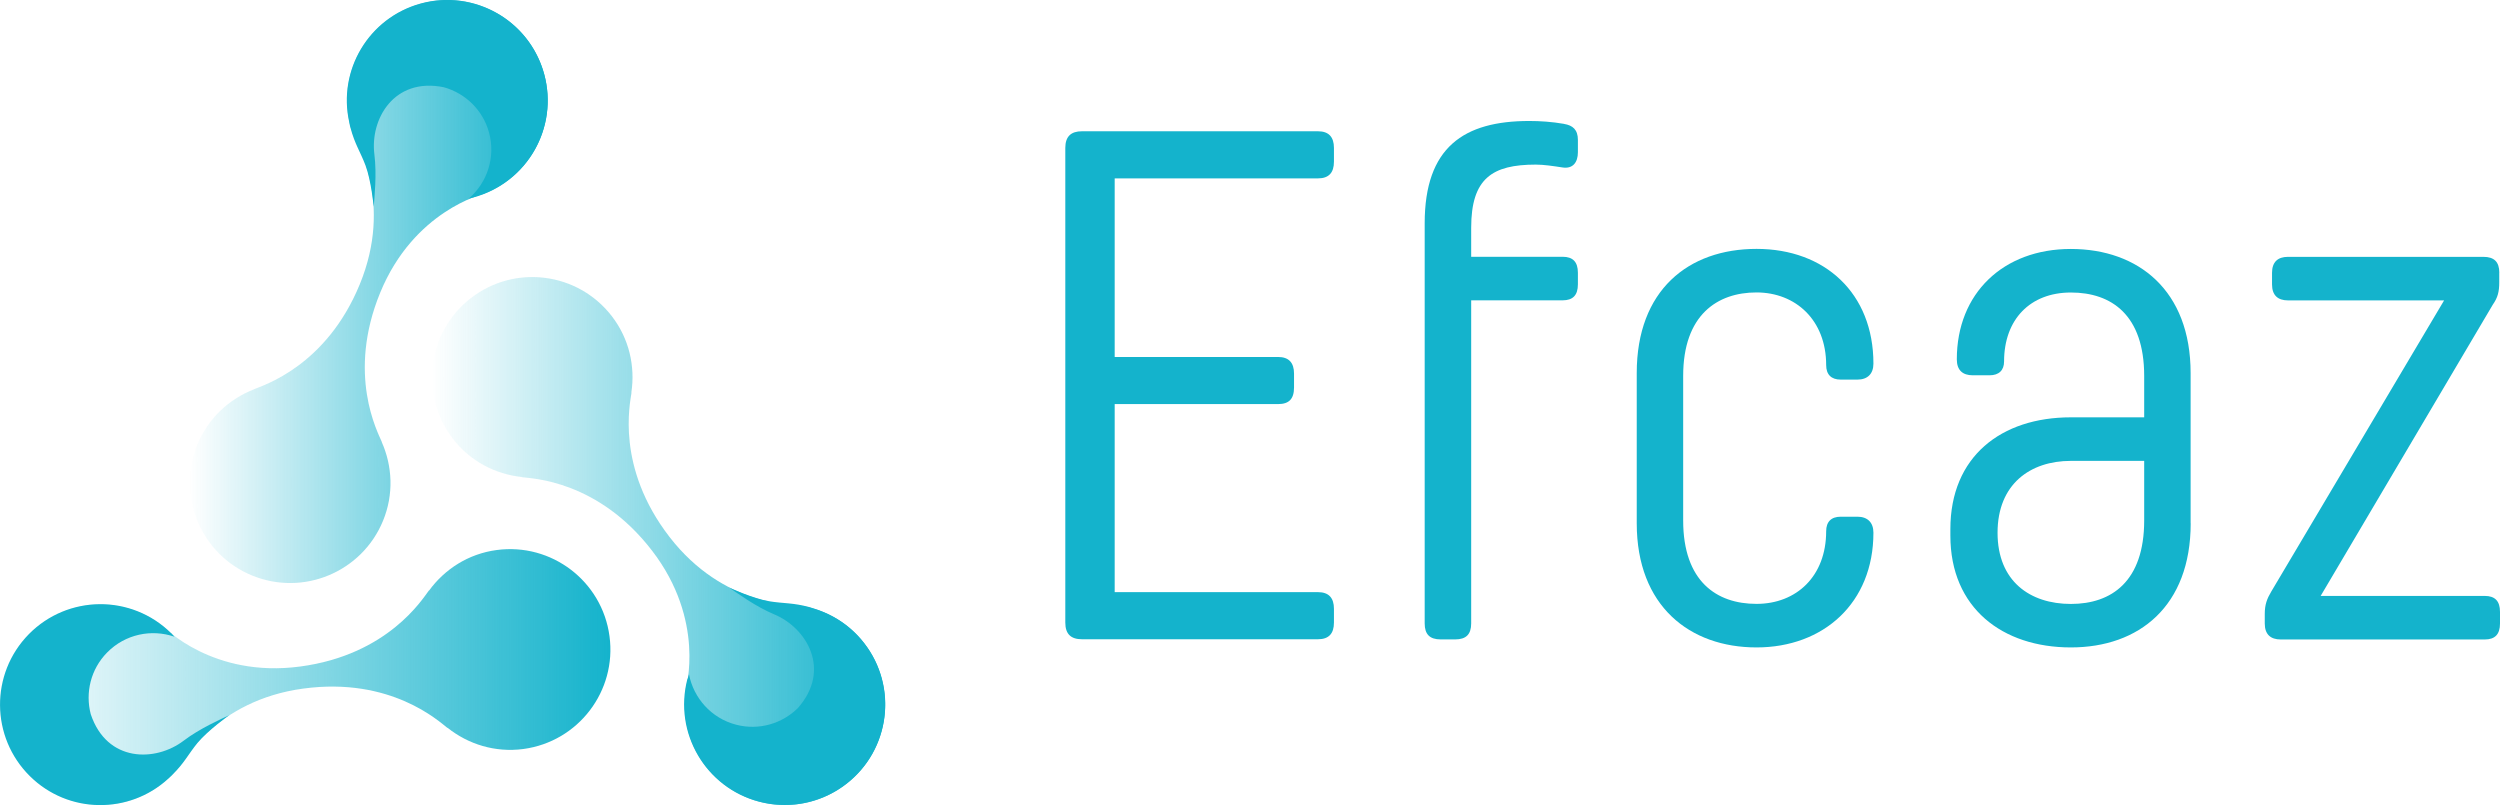
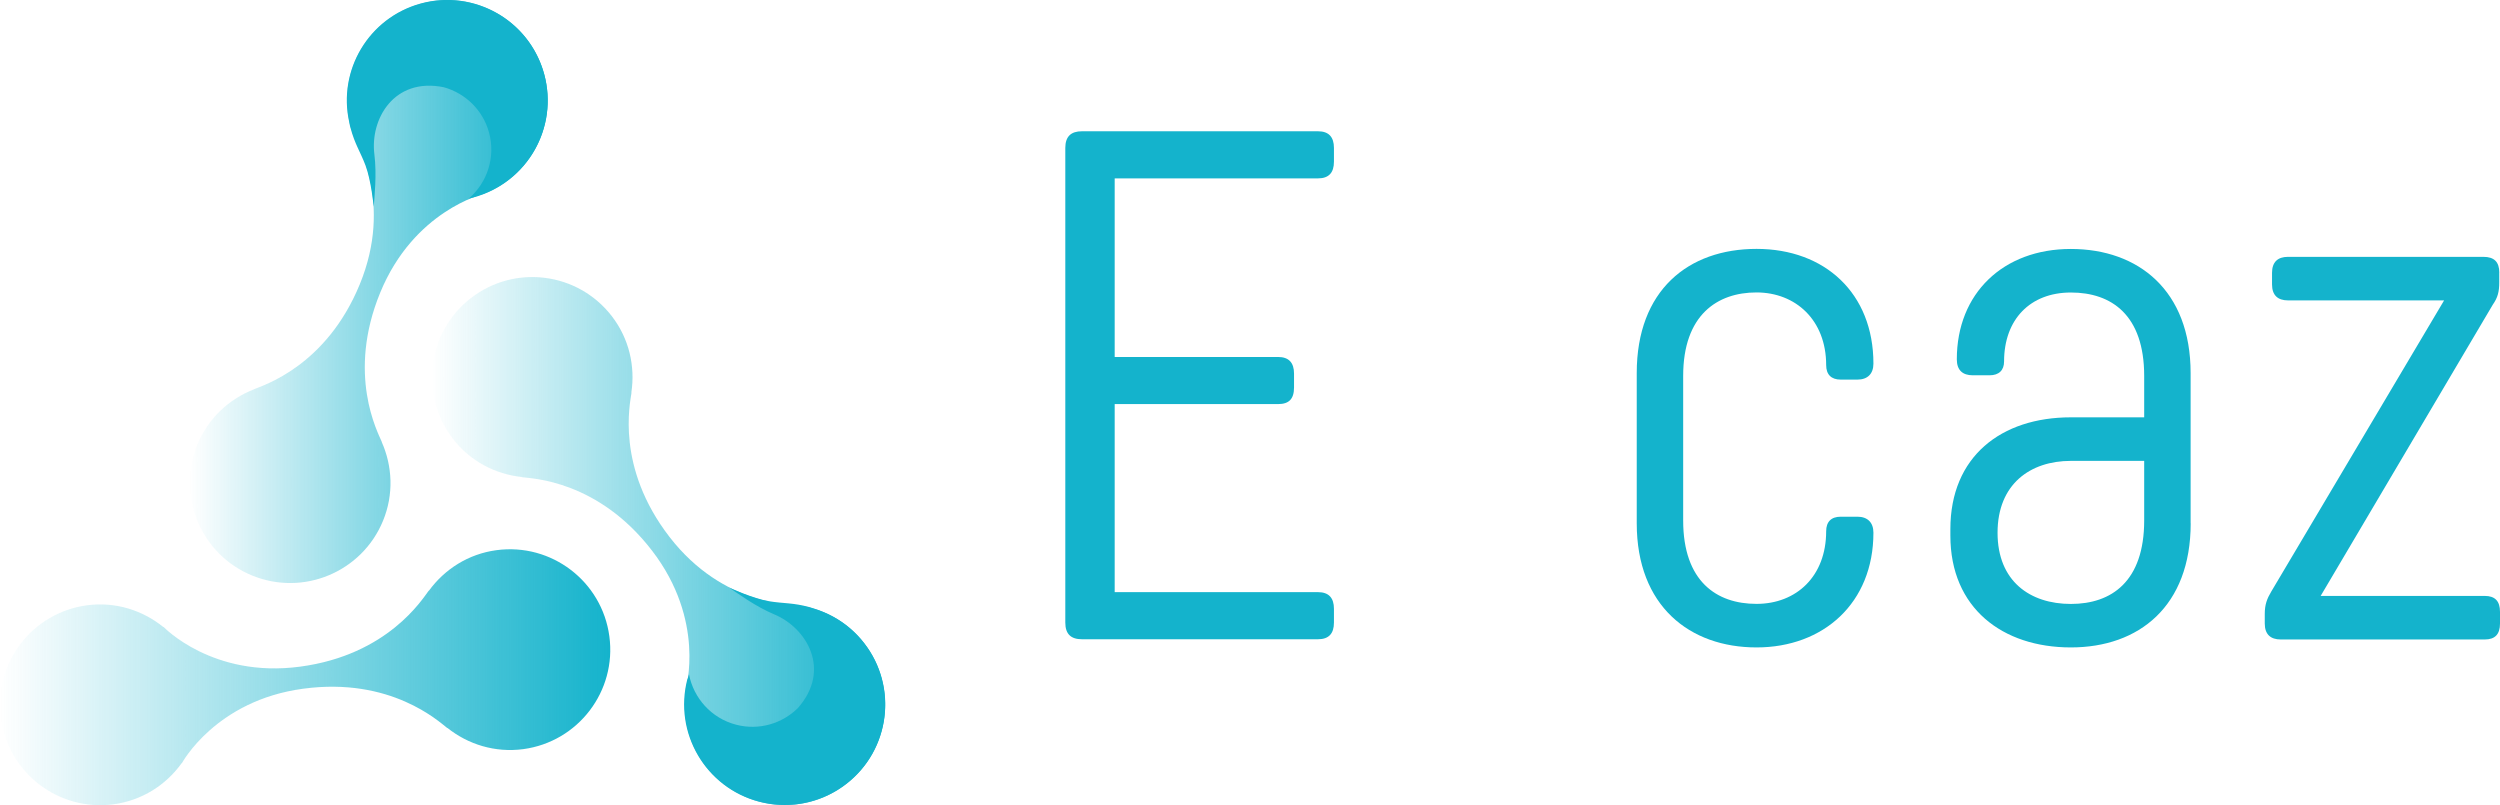
<svg xmlns="http://www.w3.org/2000/svg" xmlns:xlink="http://www.w3.org/1999/xlink" id="Camada_2" data-name="Camada 2" viewBox="0 0 364.52 117.38">
  <defs>
    <style>
      .cls-1 {
        fill: url(#Gradiente_sem_nome_135-3);
      }

      .cls-2 {
        fill: url(#Gradiente_sem_nome_135-2);
      }

      .cls-3 {
        fill: url(#Gradiente_sem_nome_135);
      }

      .cls-4 {
        fill: #14b3cc;
      }
    </style>
    <linearGradient id="Gradiente_sem_nome_135" data-name="Gradiente sem nome 135" x1="0" y1="98.71" x2="88.99" y2="98.71" gradientUnits="userSpaceOnUse">
      <stop offset="0" stop-color="#14b3cc" stop-opacity="0" />
      <stop offset="1" stop-color="#14b3cc" />
    </linearGradient>
    <linearGradient id="Gradiente_sem_nome_135-2" data-name="Gradiente sem nome 135" x1="62.98" y1="78.88" x2="129.07" y2="78.88" xlink:href="#Gradiente_sem_nome_135" />
    <linearGradient id="Gradiente_sem_nome_135-3" data-name="Gradiente sem nome 135" x1="27.67" y1="42.51" x2="79.84" y2="42.51" xlink:href="#Gradiente_sem_nome_135" />
  </defs>
  <g id="Camada_1-2" data-name="Camada 1">
    <g>
      <g>
        <path class="cls-4" d="m155.33,21.57c0-1.69.85-2.43,2.43-2.43h34.41c1.59,0,2.33.85,2.33,2.43v2.01c0,1.59-.74,2.43-2.33,2.43h-29.64v26.04h23.82c1.59,0,2.33.85,2.33,2.43v2.01c0,1.69-.74,2.43-2.33,2.43h-23.82v27.42h29.64c1.59,0,2.33.85,2.33,2.43v2.01c0,1.59-.74,2.43-2.33,2.43h-34.41c-1.59,0-2.43-.74-2.43-2.43V21.57Z" />
-         <path class="cls-4" d="m228.06,18.07c1.27.21,2.01.85,2.01,2.33v1.8c0,1.48-.74,2.44-2.22,2.22-1.38-.21-2.75-.42-3.92-.42-6.35,0-9.42,2.01-9.42,9.21v4.23h13.34c1.48,0,2.22.74,2.22,2.33v1.69c0,1.59-.74,2.33-2.22,2.33h-13.34v47.11c0,1.59-.74,2.33-2.33,2.33h-2.12c-1.59,0-2.33-.74-2.33-2.33v-58.33c0-11.12,5.72-14.93,15.24-14.93,1.59,0,3.28.11,5.08.42Z" />
        <path class="cls-4" d="m245.42,75.88c0,8.89,4.87,12.17,10.69,12.17s10.16-4.02,10.16-10.59c0-1.38.74-2.12,2.12-2.12h2.44c1.48,0,2.33.85,2.33,2.33,0,10.27-7.3,16.73-17.04,16.73s-17.47-6.03-17.47-18.1v-21.91c0-12.07,7.52-18.1,17.47-18.1s17.04,6.46,17.04,16.73c0,1.48-.85,2.33-2.33,2.33h-2.44c-1.38,0-2.12-.74-2.12-2.12,0-6.56-4.45-10.59-10.16-10.59s-10.69,3.28-10.69,12.17v21.07Z" />
        <path class="cls-4" d="m319.42,76.3c0,12.07-7.52,18.1-17.47,18.1s-17.57-5.72-17.57-16.3v-.95c0-10.59,7.41-16.3,17.57-16.3h10.69v-6.03c0-8.89-4.76-12.17-10.69-12.17s-9.74,3.92-9.74,10.06c0,1.27-.74,2.01-2.12,2.01h-2.44c-1.48,0-2.33-.74-2.33-2.33,0-9.63,6.78-16.09,16.62-16.09s17.47,6.04,17.47,18.1v21.91Zm-6.78-.42v-8.68h-10.69c-5.93,0-10.69,3.39-10.69,10.48s4.76,10.38,10.69,10.38,10.69-3.28,10.69-12.17Z" />
        <path class="cls-4" d="m364.41,39.78v1.38c0,1.38-.21,2.22-.95,3.28l-25.09,42.45h23.93c1.48,0,2.22.74,2.22,2.33v1.69c0,1.59-.74,2.33-2.22,2.33h-29.75c-1.48,0-2.33-.74-2.33-2.33v-1.38c0-1.38.32-2.22.95-3.28l25.2-42.45h-22.76c-1.48,0-2.33-.74-2.33-2.33v-1.69c0-1.59.85-2.33,2.33-2.33h28.48c1.59,0,2.33.74,2.33,2.33Z" />
      </g>
-       <path class="cls-3" d="m23.84,91.4l.02-.02s7.15,7.53,19.94,5.8c12.78-1.71,17.82-9.87,18.73-11.07,0-.01.03,0,.04-.01,2.27-3.11,5.73-5.35,9.84-5.9,8.02-1.08,15.39,4.55,16.46,12.56,1.08,8-4.54,15.37-12.55,16.45-4.12.55-8.05-.69-11.06-3.09,0,0-.03,0-.04,0-1.2-.92-8.21-7.45-20.99-5.72-12.78,1.71-17.69,10.86-17.69,10.86l-.02-.02c-2.27,3.17-5.76,5.45-9.93,6.01-8,1.08-15.37-4.55-16.45-12.55-1.08-8.01,4.54-15.38,12.54-16.46,4.16-.56,8.13.72,11.16,3.17Z" />
-       <path class="cls-4" d="m24.94,92.29c.18.18.33.36.5.55-3.33-1.15-7.17-.39-9.81,2.29-2.42,2.45-3.21,5.89-2.4,9,2.37,7.08,9.47,6.98,13.56,3.86,2.34-1.78,5.48-3.16,6.62-3.71,0,0-3.12,2.23-4.61,4.04-1.34,1.64-1.9,2.9-3.63,4.61-.03.03-.05.06-.08.09-.1.1-.21.19-.31.29-.07.06-.12.12-.2.19-.01.01-.03.02-.04.03-5.71,5.24-14.59,5.16-20.17-.35-5.76-5.68-5.83-14.96-.16-20.72,5.68-5.76,14.96-5.83,20.72-.16Z" />
+       <path class="cls-3" d="m23.84,91.4s7.15,7.53,19.94,5.8c12.78-1.71,17.82-9.87,18.73-11.07,0-.01.03,0,.04-.01,2.27-3.11,5.73-5.35,9.84-5.9,8.02-1.08,15.39,4.55,16.46,12.56,1.08,8-4.54,15.37-12.55,16.45-4.12.55-8.05-.69-11.06-3.09,0,0-.03,0-.04,0-1.2-.92-8.21-7.45-20.99-5.72-12.78,1.71-17.69,10.86-17.69,10.86l-.02-.02c-2.27,3.17-5.76,5.45-9.93,6.01-8,1.08-15.37-4.55-16.45-12.55-1.08-8.01,4.54-15.38,12.54-16.46,4.16-.56,8.13.72,11.16,3.17Z" />
      <path class="cls-2" d="m100.02,100.43h-.03s2.94-9.96-4.94-20.17c-7.87-10.21-17.45-10.49-18.95-10.68-.01,0-.02-.03-.03-.03-3.83-.41-7.5-2.28-10.03-5.57-4.94-6.4-3.76-15.6,2.64-20.53,6.39-4.94,15.58-3.76,20.52,2.64,2.54,3.29,3.43,7.31,2.86,11.12,0,0,.02.03.02.04-.2,1.5-2.34,10.84,5.54,21.04,7.88,10.21,18.25,9.89,18.25,9.89v.03c3.87.38,7.6,2.26,10.16,5.59,4.94,6.39,3.75,15.59-2.65,20.52-6.39,4.94-15.59,3.76-20.52-2.64-2.57-3.33-3.45-7.4-2.83-11.25Z" />
      <path class="cls-4" d="m100.24,99.03c.06-.24.15-.47.22-.71.67,3.46,3.25,6.41,6.88,7.35,3.33.87,6.71-.17,8.99-2.42,4.94-5.59,1.31-11.69-3.44-13.67-2.71-1.13-5.48-3.16-6.53-3.88,0,0,3.49,1.59,5.8,1.97,2.09.34,3.46.2,5.81.84.04,0,.08.02.12.03.14.04.27.09.4.13.09.03.17.05.26.08.02,0,.03.01.05.02,7.4,2.33,11.76,10.05,9.79,17.64-2.04,7.83-10.04,12.53-17.87,10.49-7.83-2.04-12.53-10.03-10.5-17.87Z" />
      <path class="cls-1" d="m70.42,28.27v.03s-10.08,2.43-14.98,14.36c-4.9,11.92-.36,20.36.22,21.75,0,.01-.01.03,0,.04,1.56,3.52,1.77,7.63.19,11.48-3.07,7.48-11.63,11.05-19.1,7.98-7.47-3.06-11.04-11.62-7.97-19.09,1.58-3.85,4.62-6.63,8.2-8.03.01,0,.02-.03.03-.03,1.4-.58,10.56-3.39,15.45-15.31,4.91-11.93-.56-20.75-.56-20.75h.03c-1.61-3.56-1.84-7.72-.24-11.61,3.07-7.47,11.62-11.04,19.09-7.97,7.48,3.06,11.05,11.62,7.98,19.09-1.6,3.89-4.69,6.69-8.33,8.08Z" />
      <path class="cls-4" d="m69.09,28.78c-.24.07-.48.11-.72.16,2.66-2.31,3.93-6.01,2.93-9.64-.92-3.32-3.5-5.72-6.59-6.58-7.31-1.49-10.78,4.71-10.12,9.81.37,2.91,0,6.33-.1,7.59,0,0-.37-3.82-1.2-6.01-.75-1.98-1.56-3.1-2.18-5.45-.01-.04-.03-.08-.04-.12-.04-.14-.06-.27-.09-.41-.02-.09-.04-.17-.06-.26,0-.02,0-.03,0-.05-1.69-7.57,2.83-15.21,10.39-17.3,7.8-2.15,15.87,2.43,18.02,10.23,2.15,7.8-2.42,15.87-10.23,18.02Z" />
    </g>
  </g>
</svg>